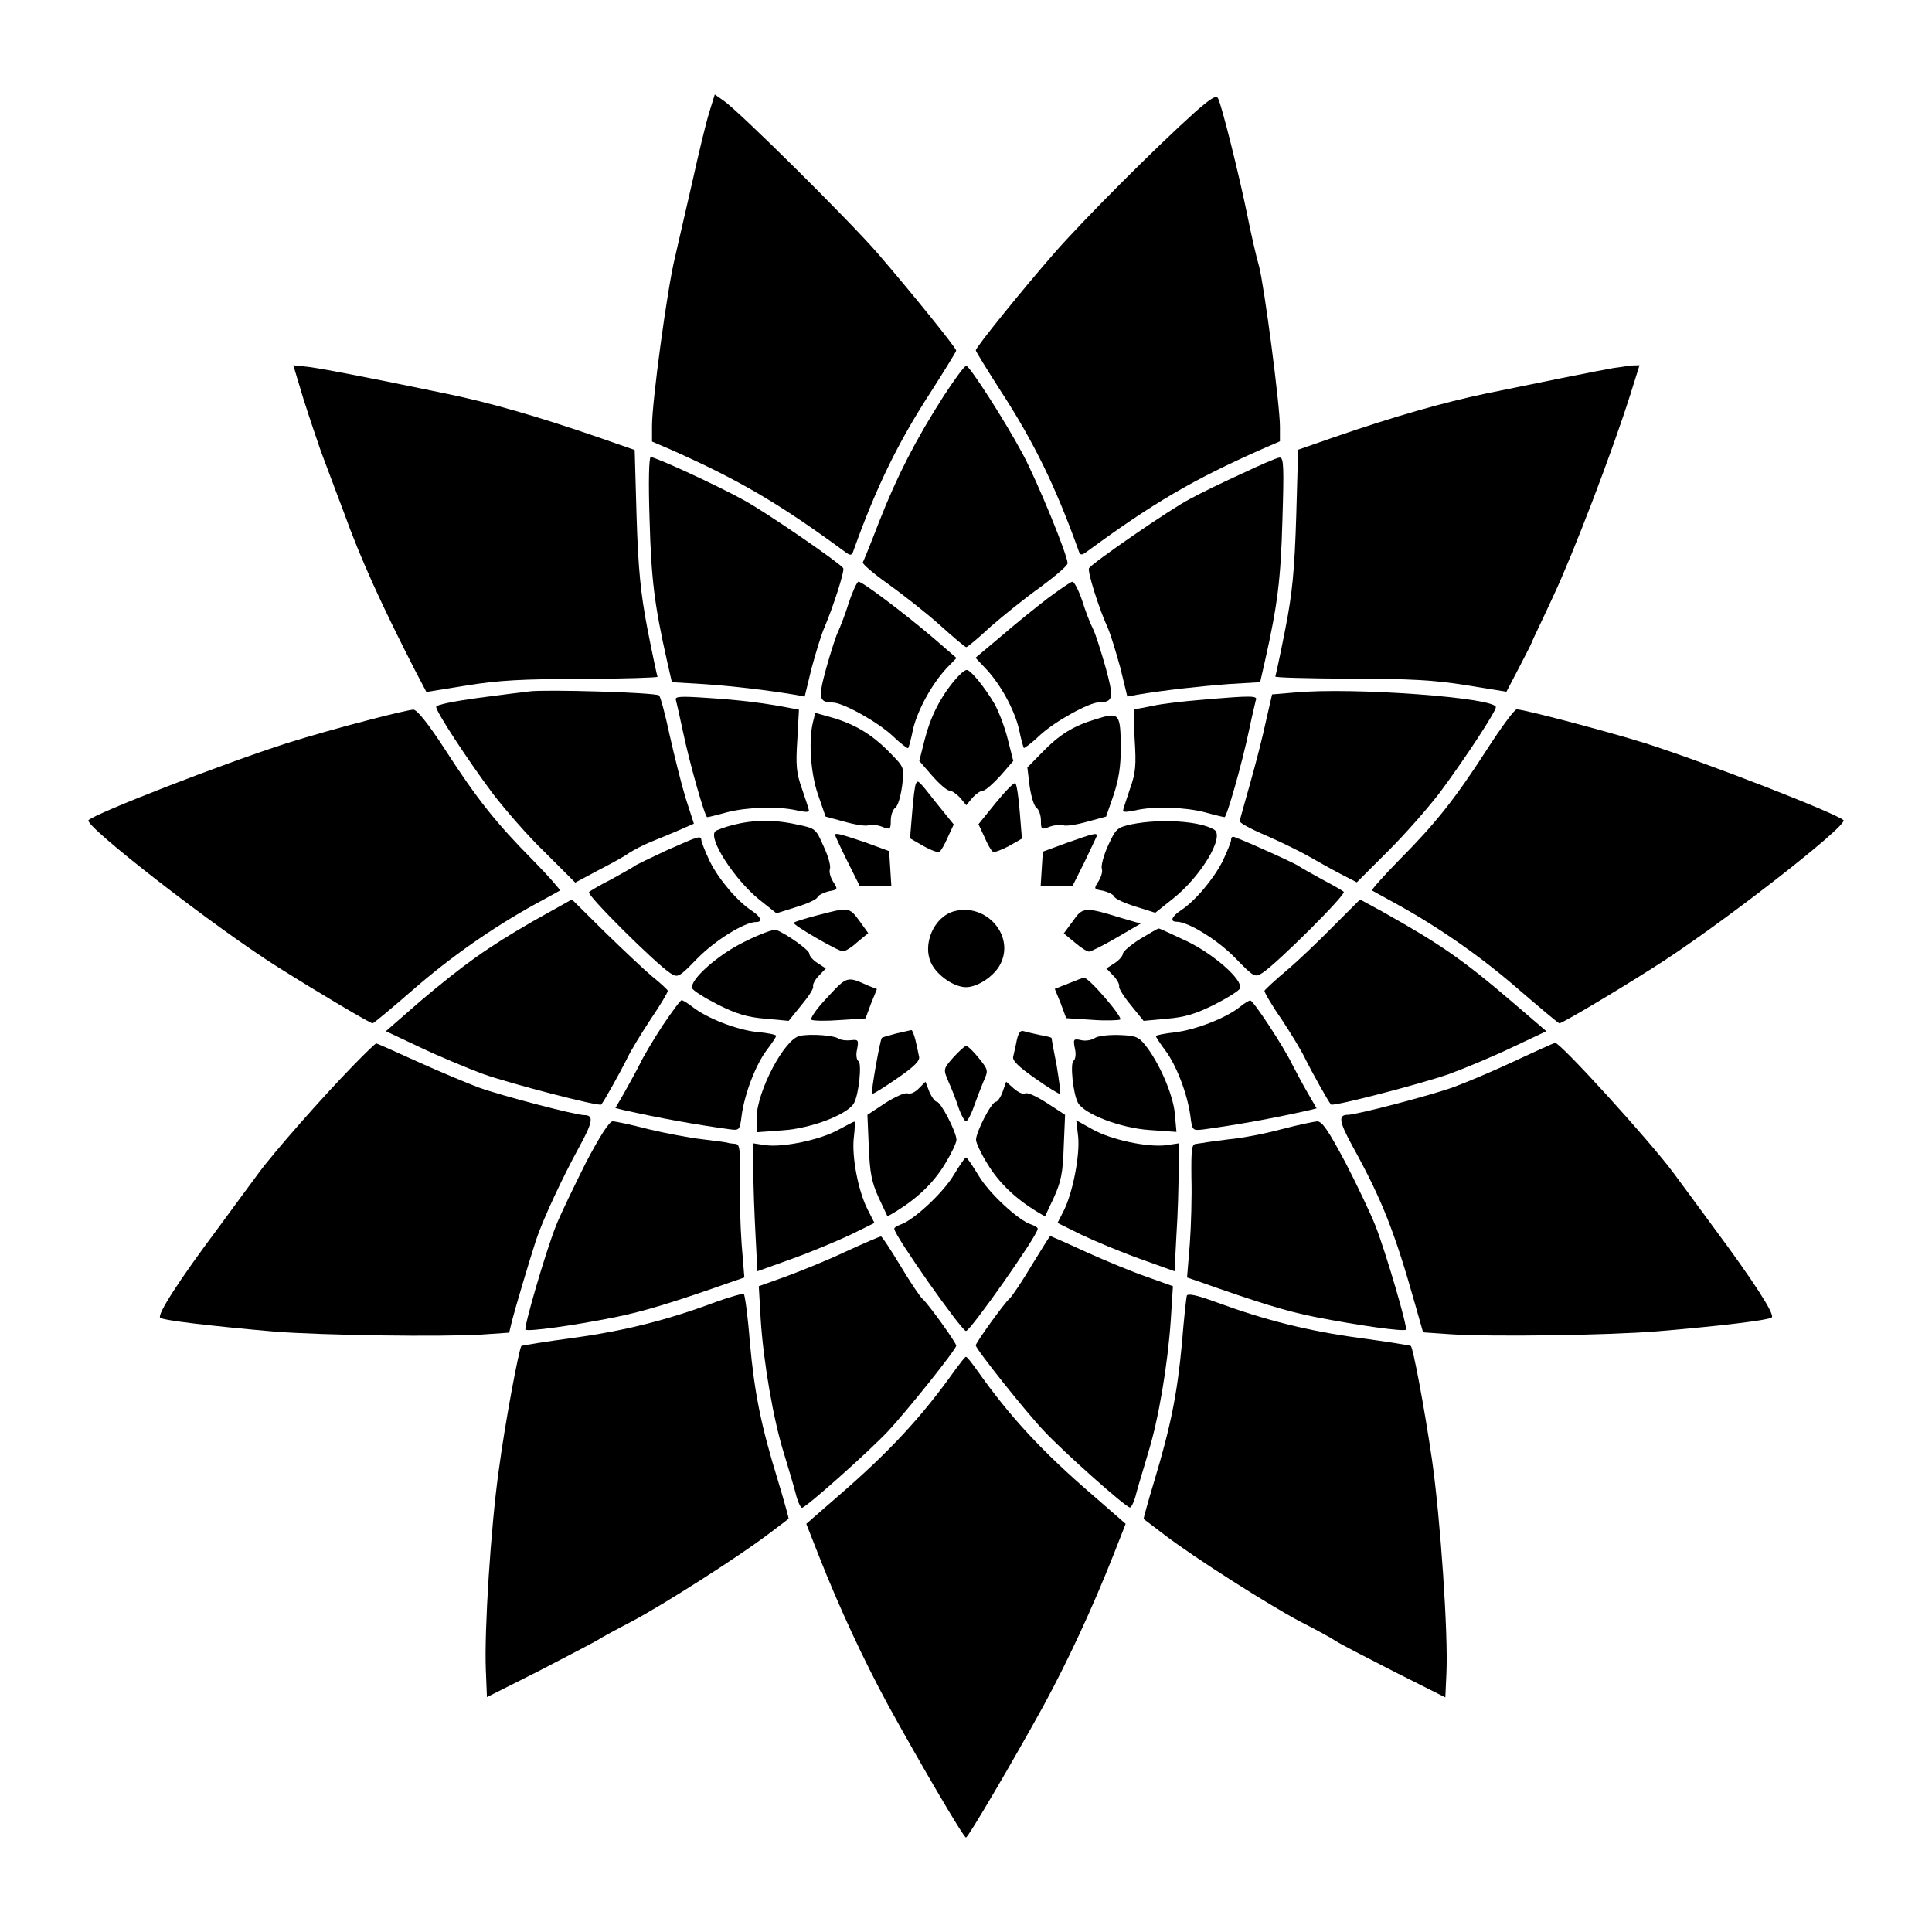
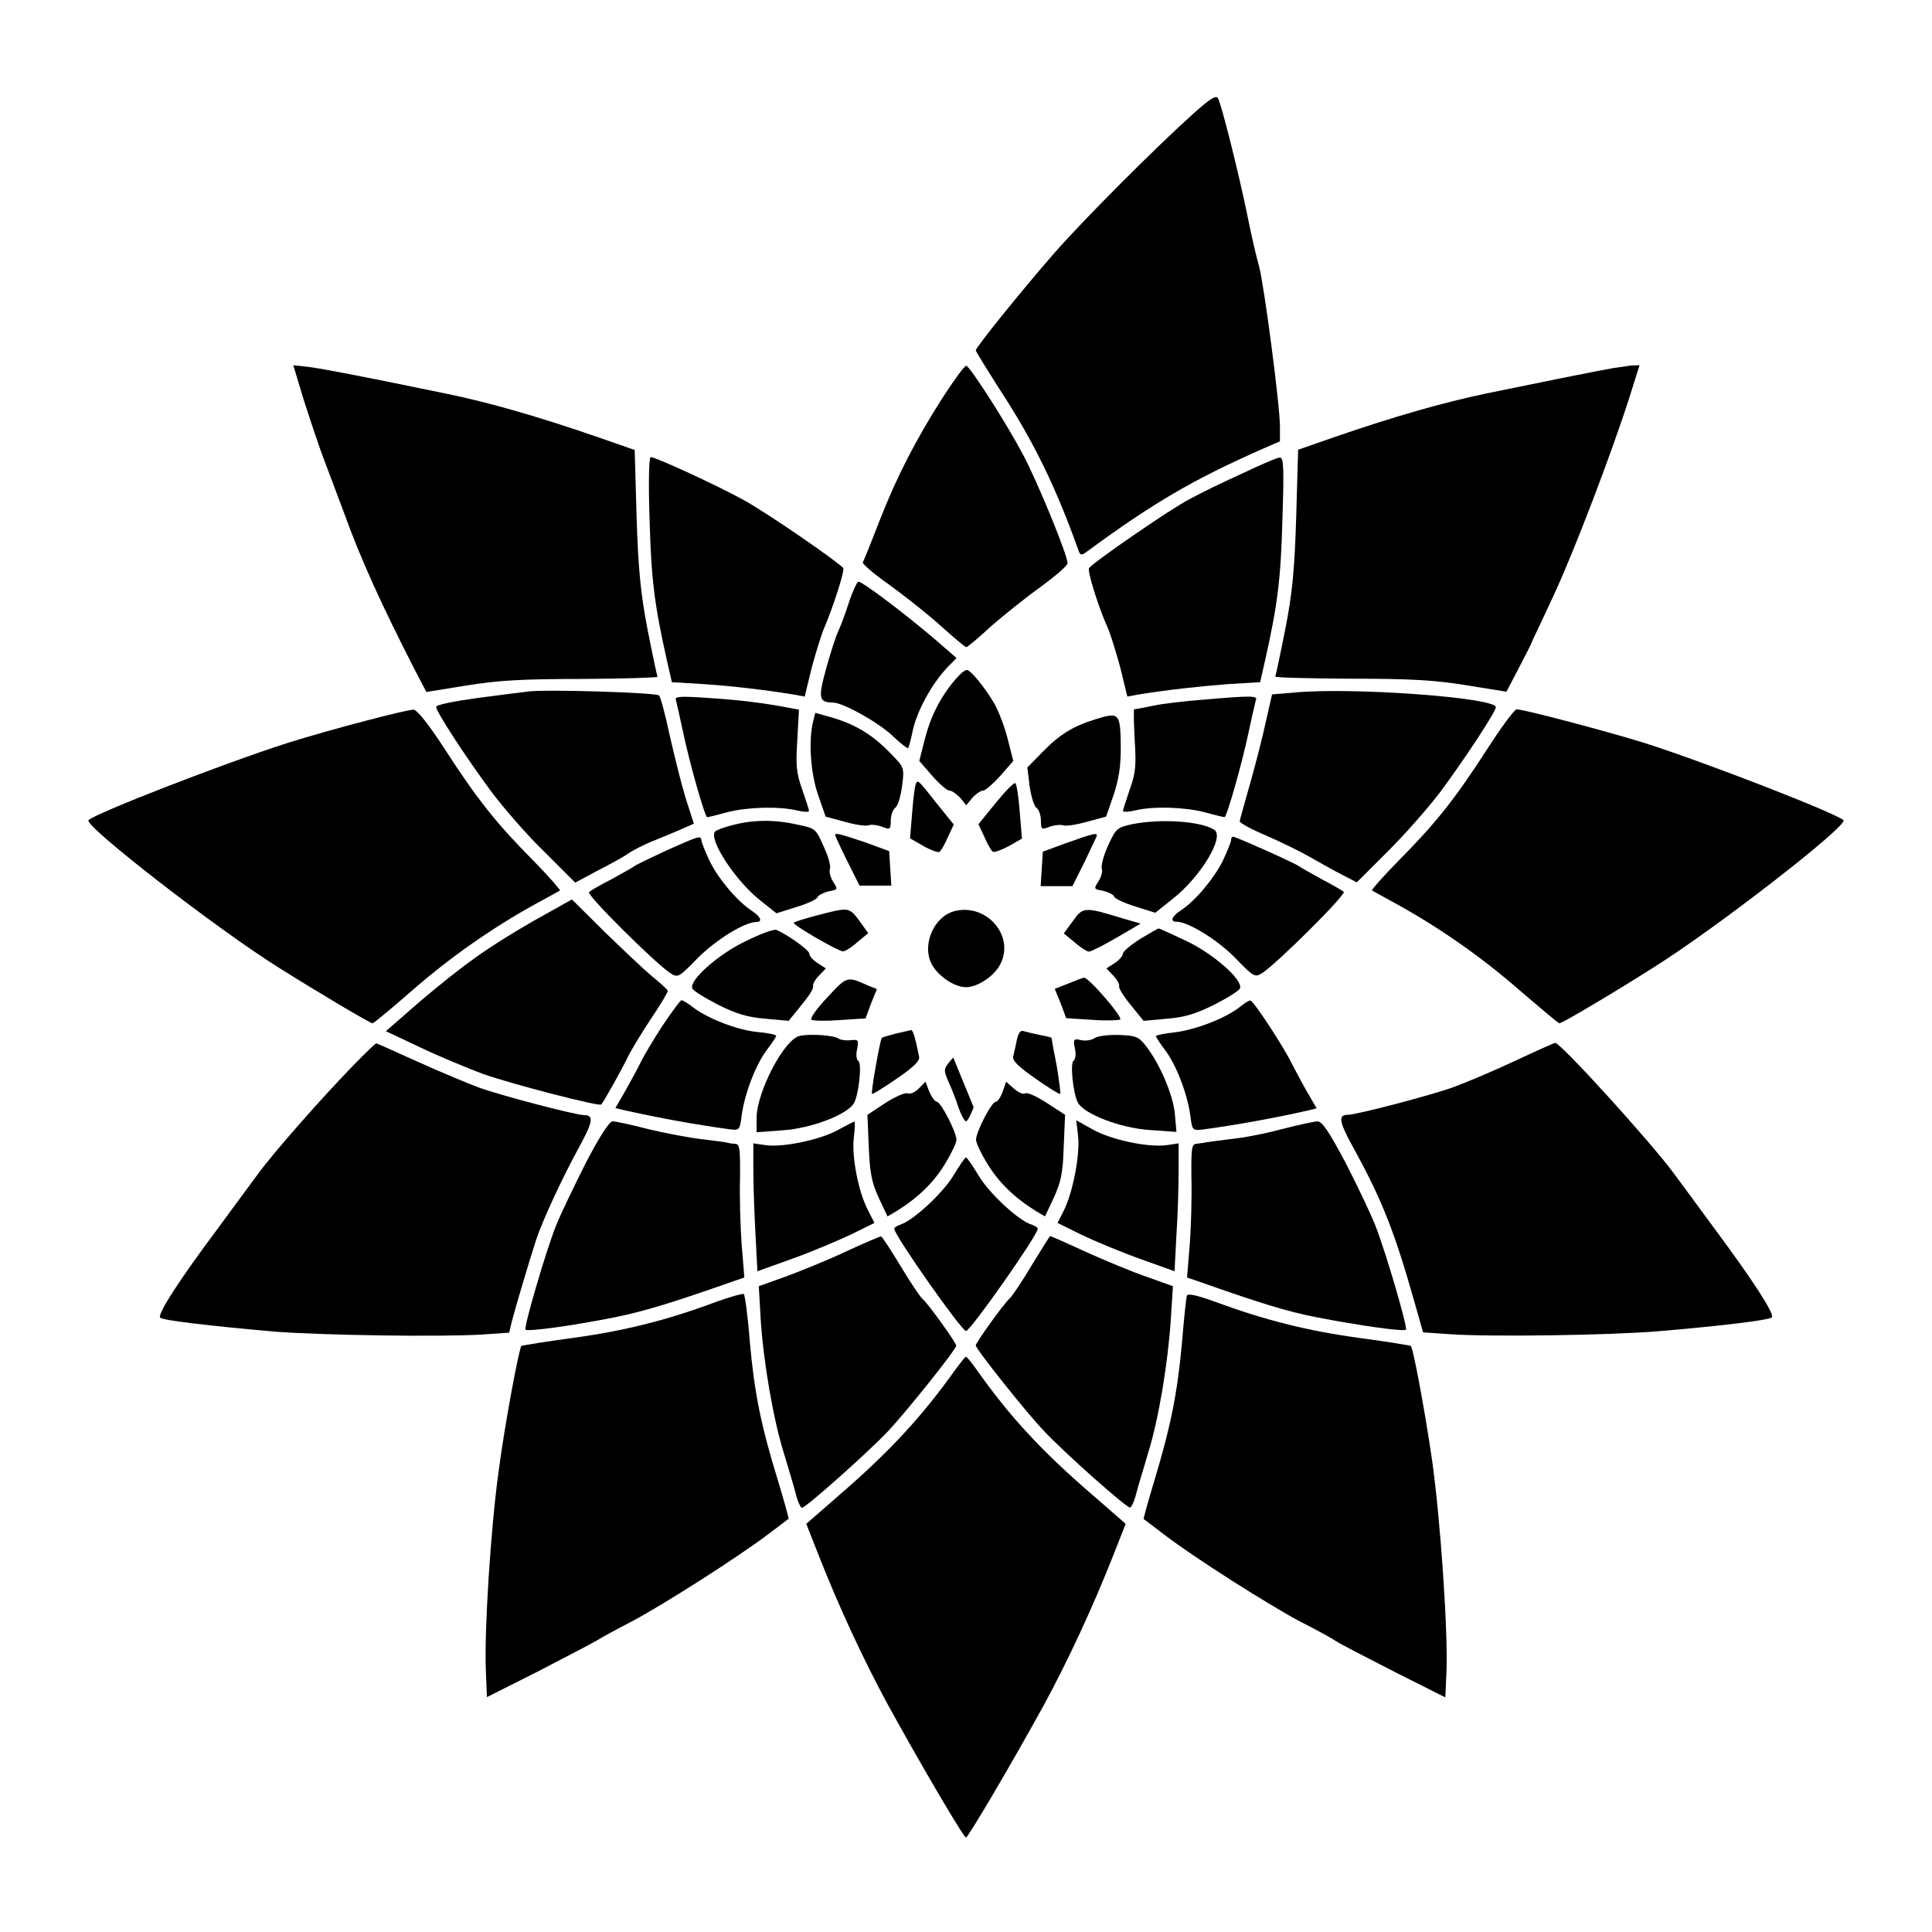
<svg xmlns="http://www.w3.org/2000/svg" fill="#000000" width="800px" height="800px" version="1.1" viewBox="144 144 512 512">
  <g>
-     <path d="m331.91 173.93c-0.863 2.809-2.809 10.867-4.391 18.066-1.656 7.125-3.742 16.266-4.68 20.367-2.016 8.203-6.047 38.074-6.047 44.48v4.176l5.039 2.16c17.922 7.988 28.5 14.105 46.207 27.133 1.367 1.008 1.727 0.938 2.16-0.434 5.973-16.699 11.805-28.719 20.727-42.391 3.527-5.543 6.477-10.293 6.477-10.578 0-0.719-12.164-15.762-20.871-25.84-7.484-8.637-36.348-37.281-40.738-40.375l-2.375-1.656z" />
    <path d="m460.6 173.79c-10.508 9.43-29.508 28.5-37.137 37.211-8.492 9.715-20.871 25.047-20.871 25.84 0 0.289 2.949 5.039 6.477 10.578 8.926 13.676 14.754 25.695 20.727 42.391 0.434 1.367 0.793 1.441 2.16 0.434 17.707-13.027 28.285-19.145 46.277-27.133l4.965-2.16v-3.887c0-5.688-4.176-37.426-5.543-42.535-0.719-2.445-2.086-8.422-3.094-13.457-2.16-10.652-6.836-29.363-7.773-31.02-0.5-0.941-2.082 0.137-6.188 3.738z" />
    <path d="m224.39 249.65c1.582 4.965 3.672 11.156 4.606 13.82 1.008 2.59 3.742 10.078 6.191 16.48 4.391 12.234 10.004 24.473 18.57 41.242l3.238 6.191 10.652-1.727c8.492-1.367 14.828-1.727 30.805-1.727 11.082-0.07 19.938-0.359 19.793-0.574-0.145-0.359-1.367-6.047-2.664-12.668-1.801-9.43-2.445-15.836-2.879-29.727l-0.504-17.707-9.5-3.312c-16.266-5.613-29.078-9.285-40.305-11.586-20.871-4.32-31.668-6.406-36.129-7.055l-4.535-0.504z" />
    <path d="m394.1 248.93c-7.34 11.445-12.379 21.23-17.059 33.18-2.16 5.613-4.176 10.578-4.391 10.941-0.145 0.359 2.809 2.949 6.695 5.688 3.887 2.809 10.078 7.629 13.676 10.867 3.672 3.312 6.766 5.902 7.055 5.902 0.289 0 3.238-2.445 6.477-5.469 3.383-2.949 9.285-7.699 13.242-10.508 3.887-2.879 7.125-5.613 7.125-6.262 0-2.16-7.988-21.664-11.875-28.934-4.606-8.637-14.105-23.391-14.969-23.391-0.508-0.004-3.098 3.598-5.977 7.984z" />
    <path d="m571.65 241.52c-3.453 0.574-22.023 4.32-33.828 6.766-11.301 2.375-24.039 5.973-40.305 11.586l-9.5 3.312-0.504 17.707c-0.434 13.891-1.008 20.297-2.879 29.727-1.297 6.621-2.519 12.309-2.664 12.668-0.145 0.289 8.637 0.504 19.793 0.574 15.977 0 22.312 0.359 30.805 1.727l10.652 1.727 3.238-6.191c1.727-3.383 3.383-6.477 3.527-7.055 0.145-0.434 2.809-5.902 5.688-12.164 5.184-11.012 15.691-38.434 20.441-53.547l2.375-7.559-2.375 0.07c-1.297 0.219-3.238 0.508-4.465 0.652z" />
    <path d="m316.15 281.82c0.434 15.762 1.297 22.527 4.606 37.281l1.297 5.688 8.422 0.504c7.559 0.504 16.699 1.582 24.109 2.809l2.664 0.504 1.871-7.699c1.152-4.176 2.59-8.926 3.312-10.508 2.231-5.184 5.469-15.113 5.039-15.836-0.938-1.367-20.512-14.898-26.559-18.137-6.766-3.742-23.176-11.301-24.473-11.301-0.43 0.07-0.648 6.113-0.289 16.695z" />
    <path d="m473.27 269.44c-4.75 2.16-11.012 5.184-13.891 6.766-5.109 2.59-25.91 16.984-26.773 18.352-0.504 0.793 2.59 10.652 4.965 15.836 0.719 1.582 2.16 6.332 3.312 10.508l1.871 7.699 2.664-0.504c7.34-1.223 16.555-2.231 24.109-2.809l8.422-0.504 1.297-5.688c3.312-14.754 4.176-21.52 4.606-37.281 0.434-13.961 0.359-16.625-0.719-16.555-0.723 0.004-5.113 1.945-9.863 4.18z" />
    <path d="m368.91 303.84c-1.008 3.238-2.375 6.621-2.809 7.559-0.504 0.938-1.871 5.184-3.094 9.5-2.231 8.133-2.086 9.211 1.727 9.285 2.59 0 11.875 5.109 15.836 8.852 2.086 2.016 3.957 3.383 4.102 3.238 0.145-0.145 0.793-2.445 1.297-5.039 1.223-5.109 4.965-11.949 8.926-16.195l2.59-2.664-6.406-5.543c-7.559-6.406-18.496-14.684-19.578-14.684-0.359 0.004-1.582 2.594-2.59 5.691z" />
-     <path d="m421.66 302.55c-3.094 2.375-8.637 6.836-12.379 10.078l-6.766 5.688 2.519 2.664c4.102 4.246 7.773 11.082 8.996 16.195 0.504 2.59 1.152 4.82 1.297 5.039 0.07 0.145 2.016-1.223 4.102-3.238 3.957-3.742 13.242-8.852 15.836-8.852 3.816-0.07 3.957-1.152 1.727-9.285-1.223-4.246-2.664-8.926-3.383-10.293-0.719-1.367-2.016-4.75-2.879-7.559-0.938-2.664-2.086-4.965-2.59-4.82-0.438 0.066-3.387 2.082-6.481 4.383z" />
    <path d="m397.05 324.21c-3.887 4.606-6.477 9.789-7.988 15.762l-1.441 5.688 3.383 3.887c1.871 2.16 3.887 3.887 4.535 3.957 0.719 0 1.871 0.863 2.879 1.871l1.656 2.016 1.656-2.016c0.938-1.008 2.16-1.871 2.879-1.871 0.574-0.07 2.59-1.801 4.535-3.957l3.383-3.887-1.441-5.688c-0.793-3.238-2.375-7.34-3.527-9.43-2.519-4.32-6.332-8.996-7.34-8.996-0.648 0-1.945 1.227-3.168 2.664z" />
    <path d="m284.27 327.23c-1.367 0.145-7.559 0.938-13.602 1.727-6.262 0.863-11.082 1.801-11.082 2.375 0 1.297 7.988 13.531 14.828 22.742 3.238 4.246 9.43 11.445 13.961 15.762l8.062 8.062 6.047-3.238c3.383-1.727 7.055-3.742 8.203-4.606 1.223-0.793 3.742-2.086 5.613-2.879 1.871-0.719 5.254-2.16 7.484-3.094l4.102-1.801-2.16-6.695c-1.152-3.742-3.023-11.301-4.246-16.699-1.152-5.469-2.445-10.219-2.809-10.578-0.789-0.789-30.227-1.652-34.402-1.078z" />
    <path d="m487.16 327.52-6.047 0.504-1.582 6.91c-0.793 3.816-2.664 11.156-4.176 16.48-1.441 5.184-2.809 9.859-2.809 10.219-0.07 0.434 3.094 2.16 7.199 3.887 4.102 1.801 9.07 4.246 11.301 5.543 2.16 1.223 5.828 3.312 8.203 4.535l4.32 2.231 8.062-8.062c4.391-4.32 10.723-11.516 13.961-15.762 6.836-9.211 14.828-21.449 14.828-22.598 0-2.519-38.004-5.328-53.262-3.887z" />
    <path d="m323.13 329.54c0.145 0.574 1.008 4.246 1.801 8.062 1.871 8.926 5.902 22.961 6.477 22.961 0.289 0 2.664-0.574 5.254-1.297 5.254-1.367 13.531-1.656 18.496-0.504 1.727 0.434 3.238 0.504 3.238 0.145s-0.863-2.949-1.801-5.688c-1.582-4.391-1.727-6.406-1.297-13.172l0.434-7.988-2.375-0.434c-6.621-1.297-13.602-2.16-21.734-2.664-7.344-0.504-8.926-0.43-8.492 0.578z" />
    <path d="m462.4 329.46c-4.535 0.359-10.293 1.008-12.883 1.582-2.519 0.504-4.75 0.938-4.965 0.938-0.145 0-0.07 3.672 0.145 7.988 0.434 6.836 0.289 8.852-1.297 13.242-0.938 2.809-1.801 5.398-1.801 5.688 0 0.359 1.441 0.289 3.312-0.145 4.82-1.152 13.098-0.863 18.352 0.504 2.59 0.719 5.039 1.297 5.254 1.297 0.574 0 4.606-14.035 6.477-22.961 0.793-3.816 1.656-7.34 1.801-7.988 0.648-1.297-1.078-1.297-14.395-0.145z" />
    <path d="m240.94 335.01c-6.191 1.582-15.547 4.246-20.801 5.902-17.059 5.469-50.742 18.57-52.684 20.441-1.367 1.367 34.043 28.859 50.523 39.152 10.293 6.477 24.109 14.684 24.758 14.684 0.289 0 5.039-3.957 10.578-8.781 10.148-8.852 21.305-16.625 32.676-22.887 3.383-1.801 6.262-3.453 6.406-3.527 0.145-0.145-2.949-3.742-7.125-7.988-9.645-9.715-14.828-16.195-23.32-29.363-4.391-6.766-7.484-10.652-8.422-10.578-0.715-0.008-6.398 1.289-12.59 2.945z" />
    <path d="m538.04 342.64c-8.492 13.172-13.676 19.648-23.32 29.363-4.176 4.246-7.269 7.773-7.125 7.988 0.145 0.07 3.094 1.727 6.406 3.527 11.371 6.262 22.527 14.035 32.676 22.887 5.543 4.75 10.293 8.781 10.578 8.781 0.719 0 14.465-8.133 24.758-14.684 16.41-10.219 51.891-37.785 50.523-39.152-2.086-1.871-35.988-15.113-52.684-20.441-9.43-2.949-31.957-8.926-33.898-8.926-0.574-0.066-4.102 4.754-7.914 10.656z" />
    <path d="m359.48 335.22c-1.223 4.82-0.719 13.531 1.297 19.359l2.016 5.828 5.039 1.367c2.809 0.793 5.613 1.223 6.332 0.938 0.719-0.289 2.375-0.07 3.527 0.359 2.16 0.863 2.375 0.793 2.375-1.582 0-1.367 0.504-2.949 1.223-3.453 0.719-0.504 1.441-3.238 1.801-5.902 0.574-4.75 0.574-4.75-3.238-8.637-4.535-4.68-9.07-7.484-15.188-9.285l-4.606-1.297z" />
    <path d="m434.47 334.57c-6.191 1.871-9.715 4.102-14.395 8.926l-3.816 3.887 0.574 4.75c0.359 2.664 1.152 5.398 1.801 5.902 0.719 0.504 1.223 2.086 1.223 3.453 0 2.375 0.145 2.445 2.375 1.582 1.223-0.434 2.879-0.574 3.527-0.359 0.719 0.289 3.527-0.145 6.332-0.938l5.039-1.367 2.016-5.828c1.367-4.176 1.871-7.559 1.871-12.309-0.07-9.281-0.355-9.641-6.547-7.699z" />
    <path d="m386.75 351.63c-0.289 0.434-0.719 3.816-1.008 7.629l-0.574 6.91 3.527 2.016c2.016 1.152 3.887 1.801 4.246 1.582 0.434-0.289 1.441-2.016 2.231-3.887l1.582-3.383-4.606-5.688c-4.894-6.258-4.894-6.117-5.398-5.18z" />
    <path d="m407.91 356.74-4.606 5.688 1.582 3.383c0.793 1.871 1.801 3.672 2.231 3.887 0.359 0.289 2.231-0.434 4.176-1.441l3.527-2.016-0.574-7.055c-0.289-3.816-0.793-7.199-1.152-7.629-0.359-0.285-2.664 2.09-5.184 5.184z" />
    <path d="m338.18 362.64c-2.231 0.574-4.32 1.367-4.606 1.656-2.016 1.871 5.109 12.812 11.586 18.066l4.606 3.672 5.254-1.656c2.879-0.863 5.398-2.016 5.613-2.59 0.145-0.504 1.582-1.223 2.949-1.582 2.519-0.434 2.519-0.504 1.223-2.519-0.719-1.152-1.152-2.664-0.863-3.383s-0.434-3.383-1.656-5.973c-2.086-4.75-2.16-4.82-7.125-5.828-6.113-1.375-11.656-1.23-16.98 0.137z" />
    <path d="m443.97 362.43c-3.957 0.863-4.246 1.152-6.332 5.688-1.223 2.664-1.871 5.398-1.656 6.047 0.289 0.719-0.145 2.231-0.863 3.383-1.297 2.016-1.297 2.086 1.223 2.519 1.367 0.359 2.809 1.008 2.949 1.582 0.289 0.574 2.809 1.727 5.613 2.59l5.254 1.656 4.606-3.672c7.484-5.902 13.891-16.555 11.012-18.352-3.809-2.305-14.176-2.953-21.805-1.441z" />
    <path d="m365.31 365.31c0 0.145 1.441 3.312 3.238 6.91l3.238 6.477h8.422l-0.289-4.606-0.289-4.535-6.477-2.375c-6.91-2.305-7.844-2.519-7.844-1.871z" />
    <path d="m426.84 367.32-6.477 2.375-0.289 4.535-0.289 4.606h8.422l3.238-6.477c1.727-3.672 3.238-6.766 3.238-6.91 0-0.793-0.934-0.578-7.844 1.871z" />
    <path d="m320.68 369.34c-4.246 2.016-8.133 3.816-8.637 4.246-0.434 0.359-3.238 1.871-6.047 3.453-2.879 1.441-5.543 3.023-5.902 3.383-0.719 0.719 17.633 18.93 21.52 21.449 2.016 1.297 2.231 1.223 7.199-3.887 4.68-4.75 12.453-9.645 15.617-9.645 1.727 0 1.223-1.367-1.152-2.949-3.887-2.519-8.852-8.422-11.156-13.098-1.223-2.59-2.231-5.109-2.231-5.543-0.141-1.441-0.574-1.227-9.211 2.59z" />
    <path d="m470.24 366.68c0 0.434-1.008 2.949-2.231 5.543-2.375 4.68-7.269 10.578-11.156 13.098-2.375 1.582-2.879 2.949-1.008 2.949 3.023 0 10.867 4.82 15.547 9.645 4.965 5.109 5.184 5.184 7.199 3.887 3.887-2.519 22.168-20.727 21.52-21.449-0.359-0.359-3.023-1.871-5.902-3.383-2.879-1.582-5.543-3.094-6.047-3.453-0.863-0.719-16.625-7.773-17.344-7.773-0.434 0-0.578 0.434-0.578 0.938z" />
    <path d="m285.27 388.12c-12.309 7.125-18.137 11.301-30.012 21.305l-8.996 7.848 8.996 4.246c4.965 2.375 12.594 5.543 16.84 7.125 7.34 2.59 30.59 8.637 31.234 8.062 0.719-0.793 5.039-8.566 6.695-11.875 0.938-2.086 3.887-6.91 6.406-10.723 2.59-3.816 4.606-7.199 4.535-7.559-0.145-0.359-2.016-2.086-4.176-3.816-2.16-1.801-7.773-7.125-12.594-11.805l-8.637-8.566z" />
-     <path d="m497.45 389.35c-3.742 3.816-9.355 9.211-12.453 11.805-3.094 2.59-5.688 5.039-5.902 5.398-0.07 0.359 1.871 3.742 4.535 7.559 2.519 3.816 5.469 8.637 6.406 10.723 1.656 3.312 5.973 11.082 6.695 11.875 0.574 0.574 23.824-5.469 31.234-8.062 4.32-1.582 11.875-4.75 16.84-7.125l8.996-4.246-8.566-7.34c-13.676-11.73-19.578-15.762-35.121-24.473l-5.688-3.094z" />
    <path d="m360.7 386.54c-3.312 0.863-6.191 1.727-6.332 2.016-0.504 0.434 11.73 7.559 13.027 7.559 0.574 0 2.231-1.008 3.816-2.445l2.879-2.375-2.375-3.312c-2.668-3.602-2.812-3.602-11.016-1.441z" />
    <path d="m396.98 385.46c-5.469 1.367-8.781 8.926-6.047 14.105 1.656 3.094 5.973 6.047 9.07 6.047 3.094 0 7.484-2.949 9.07-6.047 3.957-7.559-3.676-16.266-12.094-14.105z" />
    <path d="m428.36 388.05-2.445 3.312 2.879 2.375c1.582 1.367 3.238 2.445 3.816 2.445 0.504 0 3.816-1.656 7.269-3.672l6.406-3.742-4.965-1.441c-9.793-3.019-10.371-3.019-12.961 0.723z" />
    <path d="m341.41 393.52c-7.055 3.383-14.754 10.219-13.961 12.379 0.145 0.574 3.238 2.519 6.766 4.32 4.82 2.445 7.918 3.383 12.594 3.742l6.191 0.574 3.383-4.176c1.801-2.16 3.312-4.391 3.094-4.965-0.145-0.504 0.504-1.801 1.582-2.879l1.801-1.871-2.231-1.441c-1.223-0.793-2.16-1.871-2.16-2.519-0.07-0.938-5.902-5.109-8.781-6.262-0.723-0.211-4.391 1.156-8.277 3.098z" />
    <path d="m446.2 392.8c-2.519 1.582-4.606 3.383-4.606 3.887 0 0.574-0.938 1.727-2.16 2.519l-2.231 1.441 1.801 1.871c1.008 1.008 1.727 2.375 1.582 2.879-0.145 0.504 1.297 2.809 3.094 4.965l3.383 4.176 6.191-0.574c4.68-0.359 7.699-1.297 12.594-3.742 3.527-1.801 6.621-3.742 6.766-4.32 0.793-2.231-6.91-8.996-14.035-12.453-3.887-1.801-7.199-3.383-7.484-3.383-0.215-0.07-2.445 1.297-4.894 2.734z" />
    <path d="m363.22 408.35c-2.809 2.949-4.606 5.543-4.176 5.902 0.504 0.289 3.887 0.359 7.559 0.07l6.766-0.434 1.441-3.887 1.582-3.887-2.375-0.938c-5.543-2.516-5.543-2.516-10.797 3.172z" />
    <path d="m427.2 404.61-3.672 1.441 1.582 3.887 1.441 3.887 6.766 0.434c3.672 0.289 7.055 0.145 7.559-0.07 0.793-0.504-8.422-11.301-9.645-11.082-0.215-0.008-2.086 0.711-4.031 1.504z" />
    <path d="m319.61 415.76c-2.445 3.742-5.184 8.348-6.047 10.219-0.938 1.871-2.809 5.254-4.102 7.559l-2.375 4.102 2.016 0.504c9.285 2.086 19.145 3.887 28.141 5.109 2.664 0.359 2.809 0.359 3.312-3.672 0.793-5.828 3.742-13.457 6.621-17.273 1.367-1.801 2.519-3.527 2.519-3.816 0-0.289-2.375-0.793-5.109-1.008-5.398-0.574-13.316-3.672-17.129-6.695-1.223-0.938-2.519-1.727-2.809-1.727-0.363 0.004-2.594 3.098-5.039 6.699z" />
    <path d="m472.55 410.87c-3.816 3.023-11.805 6.047-17.129 6.695-2.809 0.289-5.109 0.793-5.109 1.008 0 0.215 1.152 2.016 2.519 3.816 2.879 3.816 5.828 11.445 6.621 17.273 0.504 3.957 0.574 3.957 3.312 3.672 8.996-1.223 18.93-3.023 28.141-5.109l2.016-0.504-2.375-4.102c-1.297-2.231-3.094-5.613-4.102-7.559-2.16-4.535-10.293-16.914-11.082-16.914-0.293-0.078-1.59 0.715-2.812 1.723z" />
    <path d="m381.36 417.92c-1.871 0.504-3.527 0.938-3.672 1.152-0.434 0.359-2.949 14.465-2.59 14.828 0.145 0.145 3.094-1.656 6.621-4.102 4.535-3.094 6.191-4.75 5.828-5.828-0.145-0.793-0.574-2.809-0.938-4.32-0.359-1.441-0.863-2.809-1.152-2.664-0.355 0.07-2.156 0.504-4.098 0.934z" />
    <path d="m413.46 419.65c-0.289 1.582-0.793 3.527-0.938 4.32-0.359 1.008 1.297 2.664 5.828 5.828 3.453 2.445 6.406 4.246 6.621 4.102 0.145-0.145-0.289-3.527-0.938-7.484-0.793-3.887-1.367-7.199-1.367-7.34 0-0.145-1.367-0.504-3.094-0.793-1.656-0.359-3.527-0.793-4.246-1.008-0.93-0.359-1.434 0.504-1.867 2.375z" />
    <path d="m356.02 418.5c-4.102 0.719-11.445 14.754-11.516 21.734v3.816l6.91-0.504c7.629-0.504 17.344-4.246 18.93-7.269 1.297-2.445 2.086-10.508 1.152-11.082-0.504-0.289-0.719-1.727-0.359-3.094 0.434-2.445 0.359-2.664-1.582-2.445-1.152 0.145-2.59 0-3.238-0.359-1.156-0.941-7.492-1.375-10.297-0.797z" />
    <path d="m434.04 419.14c-0.793 0.504-2.375 0.793-3.527 0.504-2.016-0.434-2.16-0.289-1.656 2.231 0.359 1.441 0.145 2.949-0.359 3.238-0.938 0.574-0.145 8.637 1.152 11.082 1.582 3.023 11.301 6.766 19 7.269l7.125 0.504-0.434-4.82c-0.434-5.039-4.176-13.676-7.918-18.281-1.727-2.16-2.59-2.445-7.055-2.59-2.731-0.074-5.609 0.285-6.328 0.863z" />
    <path d="m237.77 426.2c-8.348 8.566-21.09 23.031-25.262 28.719-2.016 2.664-6.766 9.211-10.652 14.465-10.508 14.035-16.266 23.031-15.402 23.824 0.793 0.719 13.098 2.16 30.156 3.672 13.027 1.008 44.336 1.441 54.988 0.793l7.34-0.504 0.719-3.023c0.863-3.383 4.535-15.762 6.406-21.52 1.727-5.254 7.055-16.699 11.445-24.688 3.672-6.695 3.887-8.422 1.297-8.422-2.231 0-22.094-5.184-27.996-7.34-3.094-1.152-10.438-4.246-16.195-6.836-5.828-2.664-10.723-4.82-10.867-4.82-0.148-0.148-2.812 2.441-5.977 5.68z" />
    <path d="m545.24 425.26c-5.688 2.664-12.883 5.688-16.051 6.836-5.902 2.16-25.766 7.34-27.996 7.34-2.59 0-2.375 1.727 1.297 8.422 7.699 13.961 11.082 22.457 16.555 41.887l2.086 7.34 7.269 0.504c10.652 0.719 41.961 0.289 54.988-0.793 17.059-1.441 29.363-2.949 30.156-3.672 0.863-0.793-4.965-9.789-15.402-23.824-3.887-5.254-8.637-11.805-10.652-14.465-6.047-8.203-30.012-34.617-31.379-34.477-0.363 0.078-5.184 2.238-10.871 4.902z" />
-     <path d="m396.62 424.25c-2.664 3.023-2.664 3.094-1.297 6.332 0.793 1.727 2.016 4.82 2.664 6.836 0.719 2.086 1.656 3.742 2.016 3.742s1.297-1.656 2.016-3.742c0.719-2.016 1.871-5.039 2.59-6.766 1.367-3.023 1.297-3.094-1.223-6.262-1.441-1.801-2.949-3.238-3.383-3.238-0.363 0.074-1.871 1.441-3.383 3.098z" />
+     <path d="m396.62 424.25c-2.664 3.023-2.664 3.094-1.297 6.332 0.793 1.727 2.016 4.82 2.664 6.836 0.719 2.086 1.656 3.742 2.016 3.742s1.297-1.656 2.016-3.742z" />
    <path d="m387.55 432.39c-0.938 1.008-2.231 1.656-3.023 1.367-0.719-0.289-3.383 0.938-5.973 2.59l-4.68 3.094 0.359 8.422c0.289 6.91 0.719 9.285 2.59 13.457l2.375 5.039 2.445-1.441c5.688-3.527 9.859-7.629 12.738-12.379 1.727-2.809 3.094-5.688 3.094-6.477 0-2.016-4.176-10.078-5.184-10.078-0.504 0-1.367-1.223-2.016-2.664l-1.008-2.664z" />
    <path d="m409.71 433.32c-0.504 1.441-1.367 2.664-1.801 2.664-1.152 0-5.254 7.988-5.254 10.078 0 0.793 1.367 3.742 3.094 6.477 2.879 4.75 7.055 8.852 12.738 12.379l2.445 1.441 2.375-5.039c1.871-4.176 2.375-6.477 2.59-13.457l0.359-8.422-4.75-3.094c-2.664-1.727-5.254-2.949-5.828-2.59-0.504 0.359-1.871-0.289-3.023-1.297l-2.016-1.801z" />
    <path d="m299.24 452.18c-3.094 6.191-6.695 13.602-7.918 16.699-2.879 7.34-8.566 26.988-8.062 27.492 0.574 0.574 12.379-1.008 23.824-3.312 7.699-1.582 15.113-3.816 31.234-9.5l2.949-1.008-0.719-8.781c-0.359-4.82-0.574-12.738-0.434-17.707 0.07-7.559-0.07-8.852-1.223-8.926-0.793-0.07-1.656-0.145-2.016-0.289-0.434-0.145-3.383-0.504-6.766-0.938-3.312-0.359-9.715-1.582-14.25-2.664-4.391-1.152-8.781-2.086-9.5-2.086-0.859 0.008-3.309 3.75-7.121 11.02z" />
    <path d="m366.17 443.4c-4.606 2.59-14.324 4.68-19.145 4.102l-3.383-0.504v7.269c0 3.957 0.289 11.586 0.574 16.914l0.504 9.715 9.211-3.312c5.039-1.801 12.02-4.75 15.547-6.406l6.262-3.094-1.801-3.527c-2.519-4.965-4.246-14.035-3.672-19.074 0.289-2.375 0.359-4.246 0.145-4.246-0.211 0.004-2.082 1.012-4.242 2.164z" />
    <path d="m429.72 445.2c0.504 4.82-1.367 14.754-3.816 19.648l-1.656 3.238 6.262 3.094c3.453 1.656 10.508 4.606 15.547 6.406l9.211 3.312 0.504-9.715c0.359-5.254 0.574-12.883 0.574-16.914v-7.269l-3.383 0.504c-4.965 0.574-14.539-1.441-19.504-4.246l-4.246-2.375z" />
    <path d="m483.63 443.25c-4.246 1.152-10.508 2.375-13.891 2.664-3.312 0.434-6.332 0.793-6.695 0.938-0.434 0.07-1.297 0.145-2.086 0.289-1.152 0.07-1.297 1.367-1.223 8.926 0.145 4.965-0.07 12.812-0.434 17.707l-0.719 8.781 2.949 1.008c16.121 5.688 23.465 7.988 31.234 9.5 11.445 2.231 23.246 3.887 23.824 3.312 0.504-0.504-5.184-20.082-8.062-27.492-1.223-3.094-4.75-10.578-7.918-16.699-4.606-8.637-6.191-11.012-7.559-11.012-0.785 0.062-5.035 0.926-9.422 2.078z" />
    <path d="m396.69 455.49c-2.809 4.68-10.652 11.949-14.035 13.027-0.938 0.359-1.727 0.793-1.656 1.152 0.07 1.801 17.848 27.062 19 27.062s18.93-25.262 19-27.062c0.07-0.359-0.719-0.793-1.656-1.152-3.383-1.008-11.301-8.348-14.035-13.027-1.582-2.59-3.023-4.75-3.312-4.75-0.281 0-1.723 2.16-3.305 4.75z" />
    <path d="m367.9 475.79c-5.039 2.375-12.234 5.254-15.977 6.621l-6.836 2.445 0.504 8.781c0.719 11.301 3.383 26.773 6.191 35.625 1.152 3.816 2.59 8.566 3.094 10.578 0.504 2.086 1.297 3.742 1.656 3.742 1.008 0 17.488-14.684 22.742-20.223 4.75-5.039 18.137-21.734 18.137-22.742 0-0.793-7.559-11.301-8.996-12.453-0.574-0.504-3.312-4.535-5.828-8.781-2.59-4.246-4.82-7.699-5.109-7.699-0.293-0.066-4.539 1.805-9.578 4.106z" />
    <path d="m417.41 479.31c-2.519 4.246-5.184 8.203-5.828 8.781-1.441 1.223-8.996 11.73-8.996 12.453 0 0.938 13.316 17.707 18.137 22.742 5.184 5.543 21.664 20.223 22.742 20.223 0.359 0 1.152-1.656 1.656-3.742 0.504-2.016 2.016-6.766 3.094-10.578 2.809-8.852 5.254-23.68 6.047-35.266l0.574-9.07-6.836-2.445c-3.816-1.297-11.082-4.32-16.195-6.621-5.109-2.375-9.43-4.246-9.5-4.246-0.07-0.004-2.301 3.523-4.894 7.769z" />
    <path d="m333.71 489.03c-12.668 4.75-24.039 7.629-37.641 9.5-7.484 1.008-13.676 2.016-13.891 2.16-0.574 0.434-4.32 20.223-5.973 32.746-2.16 15.258-3.887 42.824-3.453 53.117l0.289 7.199 13.457-6.766c7.34-3.816 14.395-7.484 15.617-8.203 1.223-0.793 5.469-3.094 9.5-5.184 8.133-4.32 27.926-16.914 35.988-23.031 2.879-2.16 5.254-3.957 5.398-4.102 0.07 0-1.152-4.535-2.809-10.004-4.535-14.684-6.262-23.32-7.484-36.852-0.504-6.695-1.297-12.379-1.582-12.668-0.219-0.215-3.602 0.719-7.418 2.086z" />
    <path d="m458.51 487.38c-0.145 0.574-0.793 6.332-1.297 12.738-1.223 13.172-2.949 21.879-7.34 36.418-1.656 5.469-2.879 10.004-2.809 10.004 0.07 0.07 2.519 1.871 5.398 4.102 8.062 6.191 27.852 18.715 35.988 23.031 4.102 2.086 8.348 4.391 9.5 5.184 1.152 0.793 8.203 4.391 15.617 8.203l13.457 6.766 0.289-6.332c0.504-10.508-1.582-40.953-3.816-56.645-2.086-14.25-5.039-29.727-5.613-30.156-0.145-0.145-6.406-1.152-13.891-2.16-13.602-1.871-24.758-4.68-37.859-9.5-5.106-1.871-7.336-2.301-7.625-1.652z" />
    <path d="m397.19 506.95c-8.852 12.453-17.344 21.664-31.094 33.539l-8.422 7.34 3.312 8.422c5.469 13.891 11.875 27.637 18.352 39.586 8.348 15.188 20.008 35.121 20.656 35.121 0.574 0 12.309-19.938 20.656-35.121 6.477-11.949 12.883-25.766 18.352-39.586l3.312-8.422-8.422-7.34c-13.82-11.875-22.312-21.09-31.094-33.539-1.297-1.801-2.519-3.383-2.809-3.383-0.281 0-1.434 1.586-2.801 3.383z" />
  </g>
</svg>